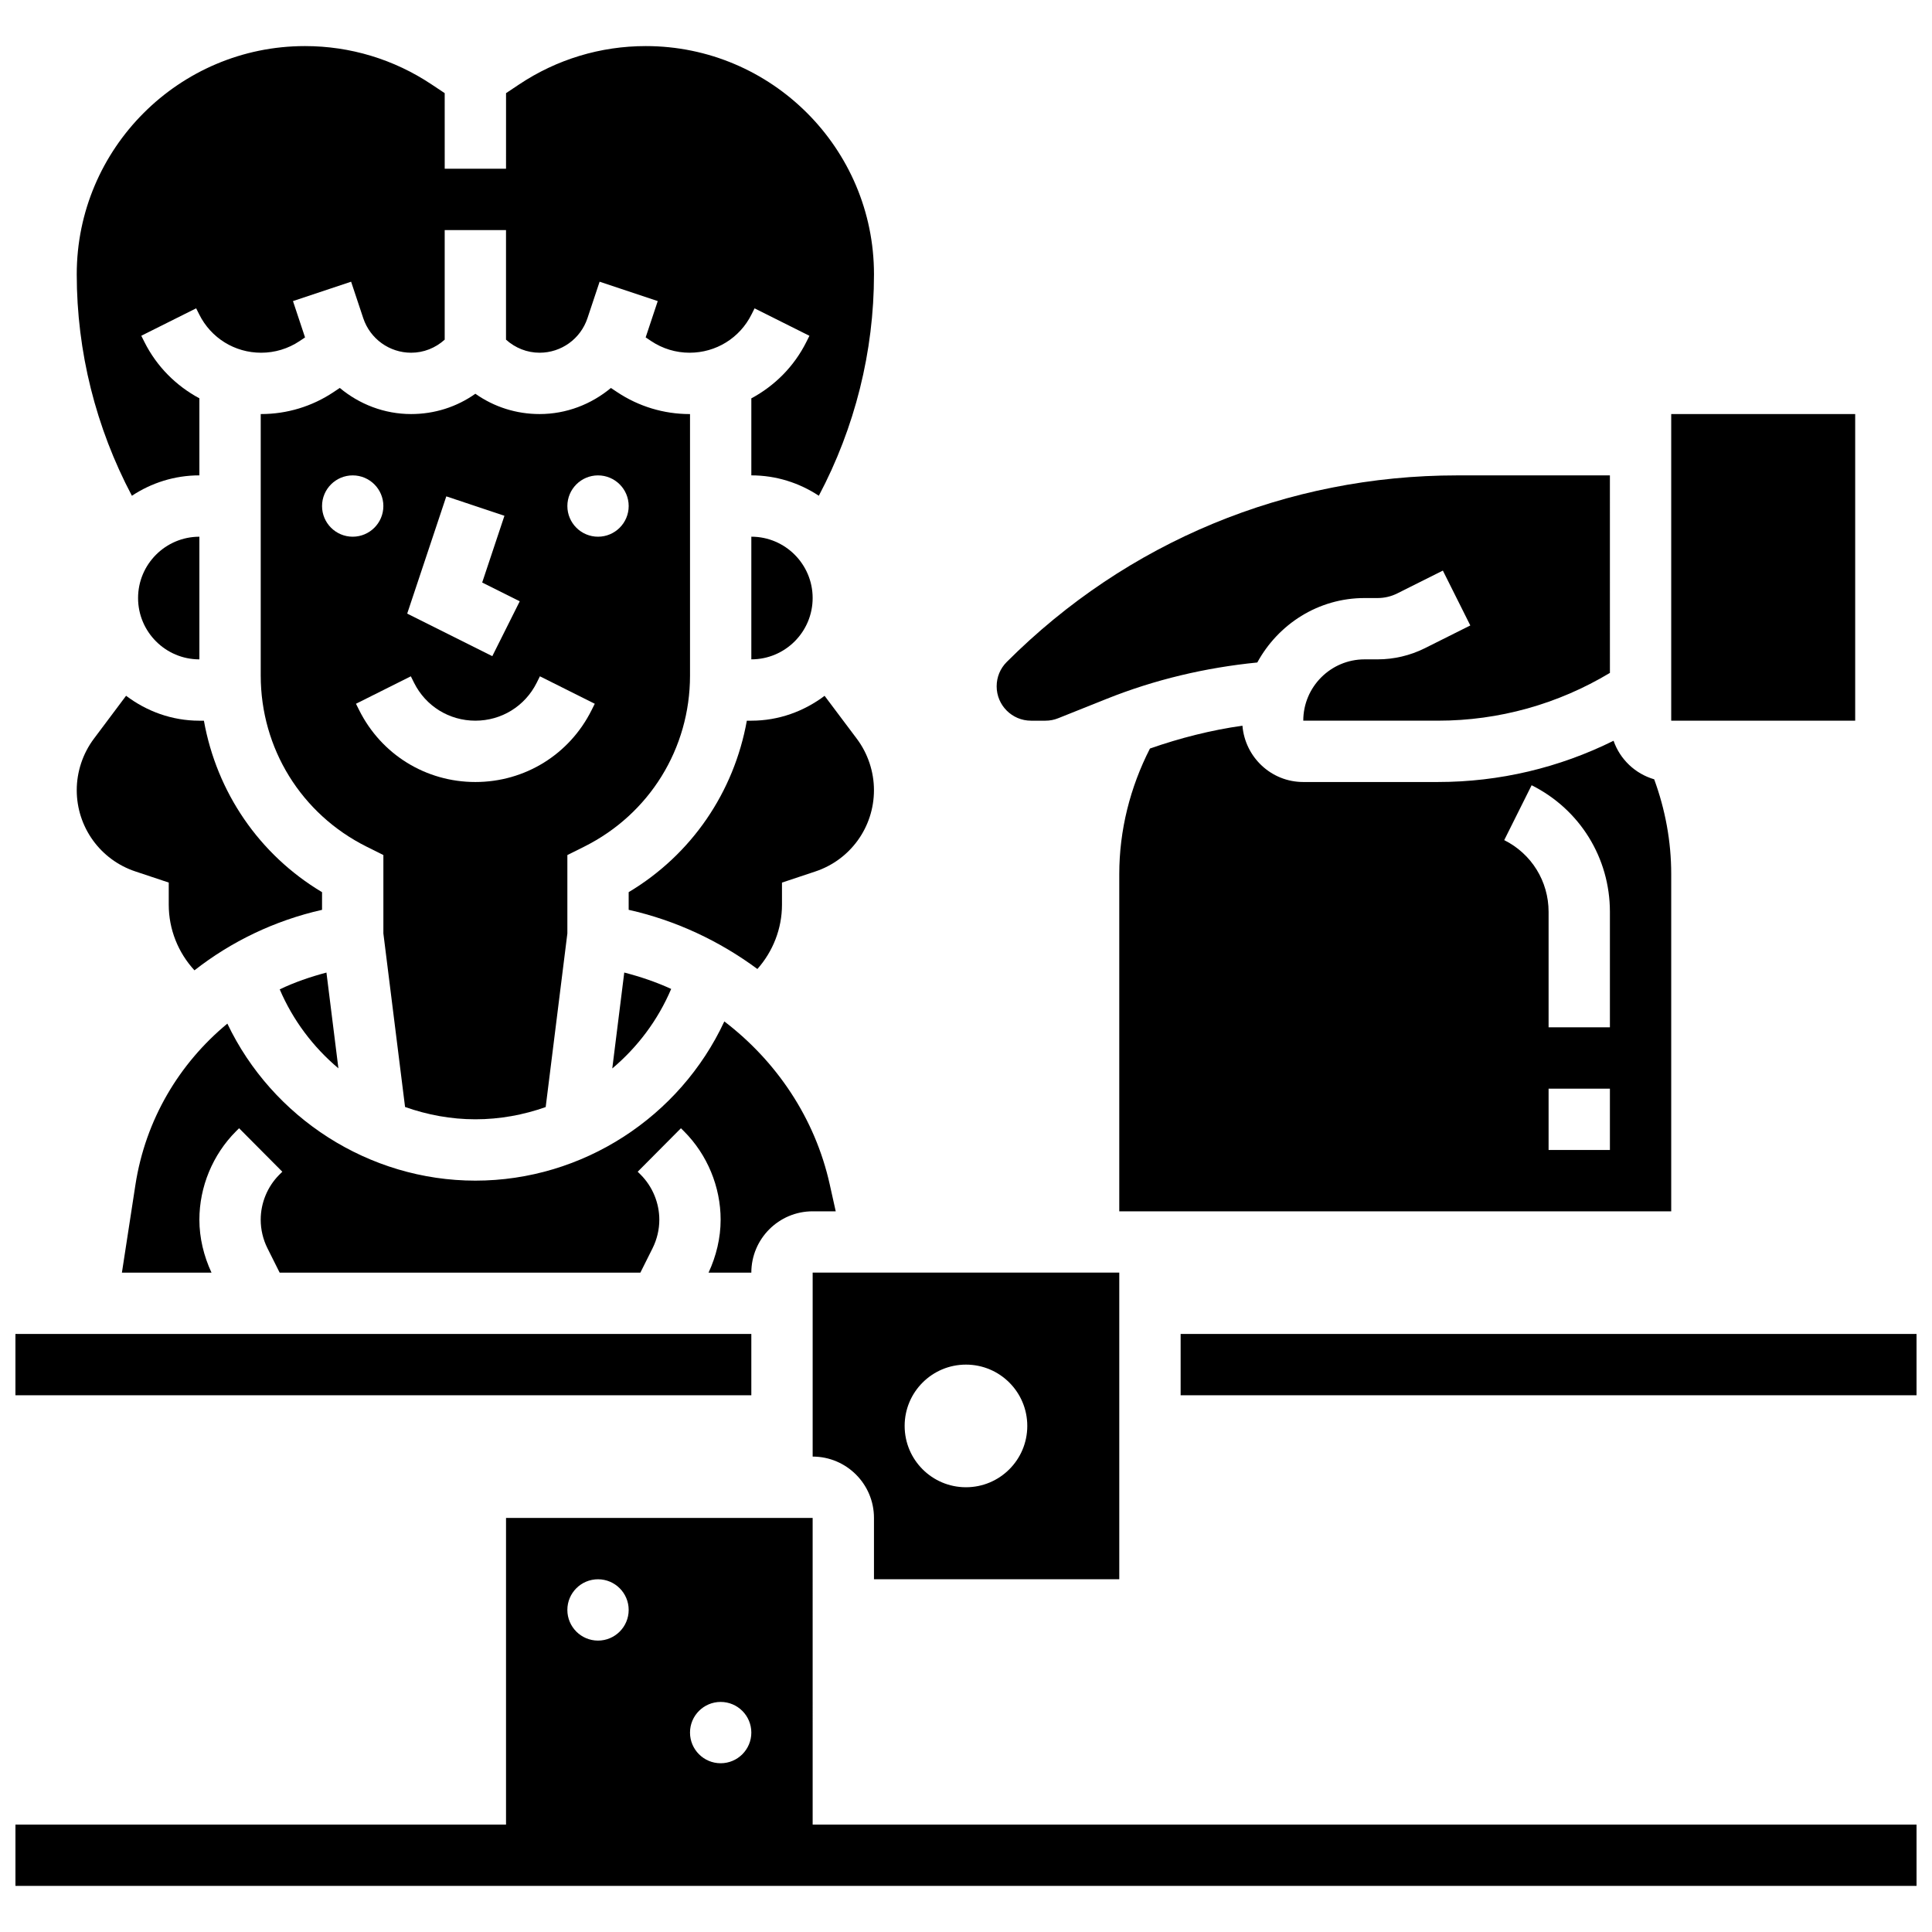
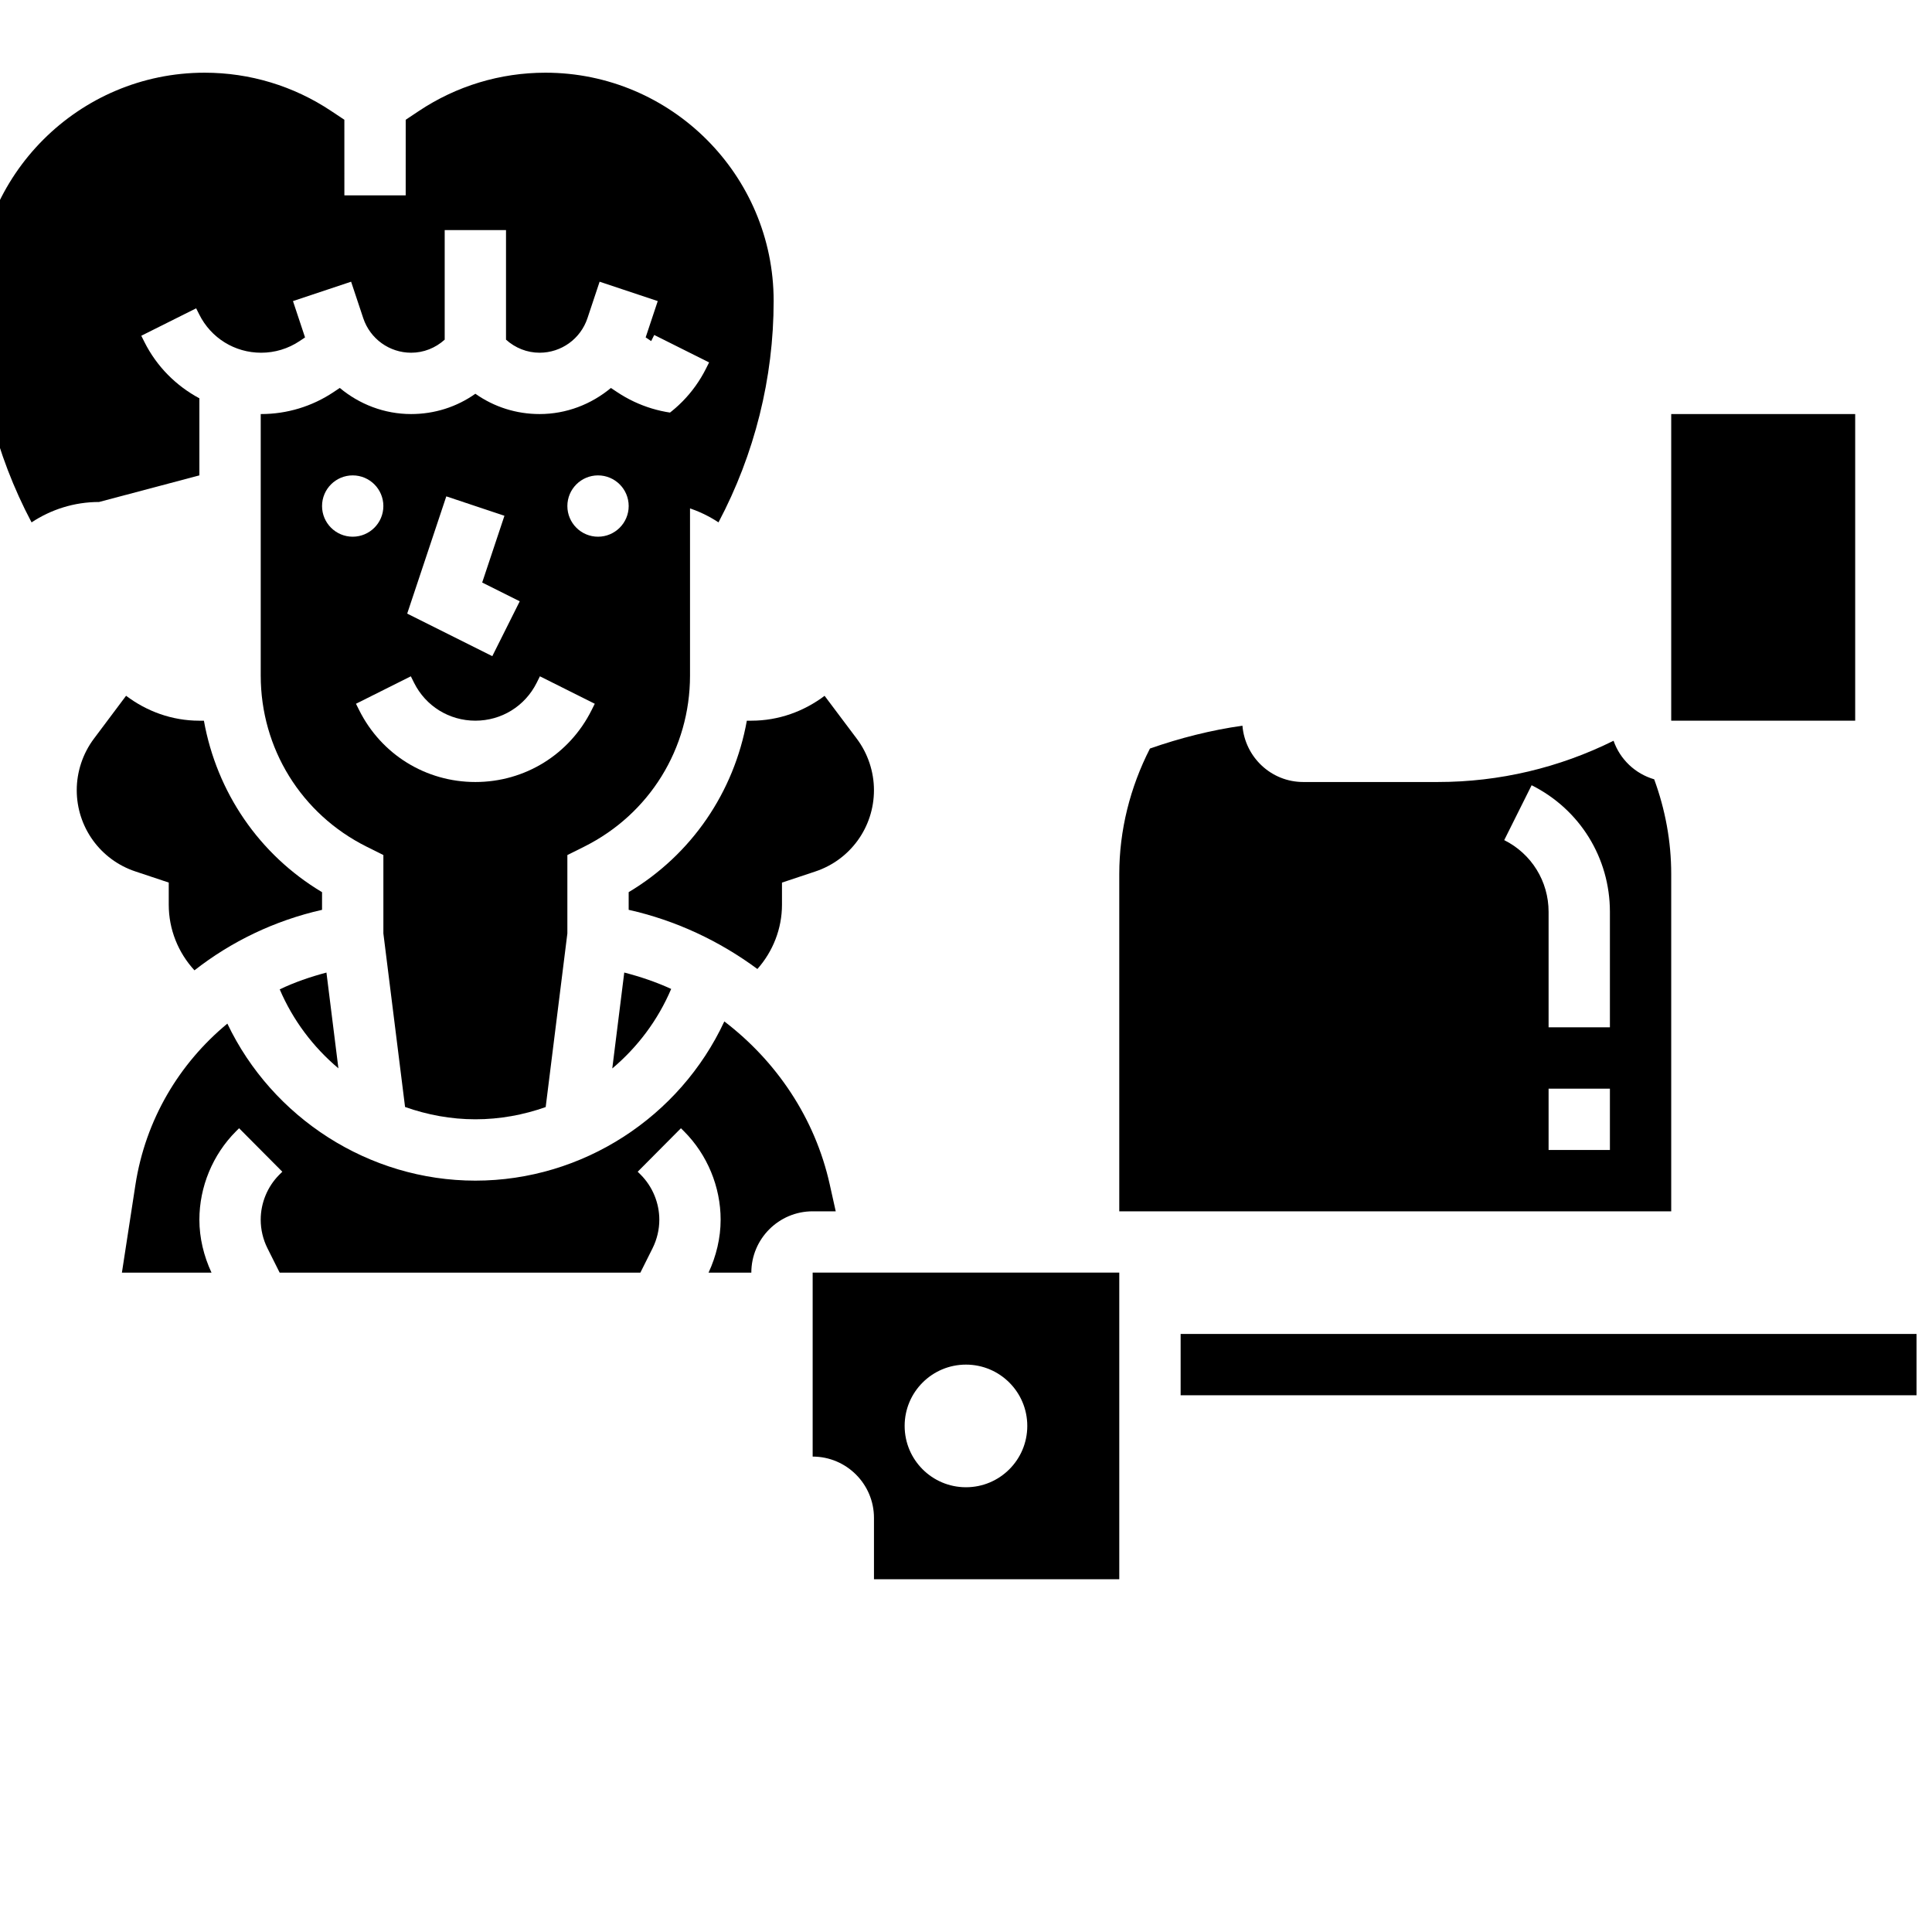
<svg xmlns="http://www.w3.org/2000/svg" width="800px" height="800px" version="1.1" viewBox="144 144 512 512">
  <defs>
    <clipPath id="c">
      <path d="m456 497h195.9v17h-195.9z" />
    </clipPath>
    <clipPath id="b">
-       <path d="m148.09 497h195.91v17h-195.91z" />
-     </clipPath>
+       </clipPath>
    <clipPath id="a">
      <path d="m148.09 546h503.81v98h-503.81z" />
    </clipPath>
  </defs>
  <g clip-path="url(#c)">
    <path d="m456.88 497.51h195.02v16.25h-195.02z" />
  </g>
  <g clip-path="url(#b)">
    <path d="m148.09 497.51h195.02v16.25h-195.02z" />
  </g>
-   <path d="m343.11 286.23v32.504c8.965 0 16.25-7.289 16.25-16.25 0-8.965-7.289-16.254-16.25-16.254z" />
  <path d="m341.92 334.99c-3.398 18.902-14.602 35.453-31.316 45.441v4.68c12.504 2.805 24.07 8.258 34.113 15.684 4.129-4.656 6.516-10.695 6.516-17.039v-5.859l8.848-2.949c9.297-3.098 15.527-11.75 15.527-21.543 0-4.883-1.609-9.719-4.543-13.629l-8.539-11.375c-5.426 4.078-12.105 6.59-19.418 6.59z" />
  <path d="m343.11 481.26c0-8.965 7.289-16.25 16.25-16.25h6.117l-1.594-7.152c-3.902-17.566-14.133-32.641-27.93-43.172-11.762 25.293-37.504 42.195-65.977 42.195-28.207 0-53.828-16.66-65.723-41.613-12.742 10.539-21.695 25.418-24.371 42.758l-3.574 23.234h23.742c-2.047-4.394-3.211-9.199-3.211-14.027 0-8.711 3.535-17.25 9.695-23.418l0.828-0.82 11.457 11.523-0.812 0.805c-3.121 3.121-4.918 7.469-4.918 11.914 0 2.602 0.617 5.219 1.789 7.559l3.234 6.465h95.594l3.242-6.484c1.16-2.332 1.781-4.941 1.781-7.539 0-4.438-1.805-8.793-4.934-11.93l-0.797-0.789 11.457-11.523 0.812 0.805c6.184 6.184 9.711 14.723 9.711 23.434 0 4.828-1.16 9.637-3.203 14.027z" />
  <path d="m179.87 374.94 8.848 2.949v5.859c0 6.543 2.496 12.711 6.816 17.398 9.742-7.621 21.207-13.18 33.812-16.031v-4.68c-16.715-9.988-27.918-26.543-31.309-45.441h-1.195c-7.312 0-13.992-2.512-19.43-6.606l-8.531 11.383c-2.926 3.902-4.543 8.742-4.543 13.629 0 9.789 6.242 18.445 15.531 21.539z" />
-   <path d="m196.84 318.74v-32.504c-8.965 0-16.25 7.289-16.25 16.25 0 8.965 7.289 16.254 16.25 16.254z" />
  <path d="m307.56 247.92-1.664-1.105c-5.195 4.324-11.793 6.914-18.895 6.914-6.184 0-12.066-1.879-17.023-5.379-4.949 3.504-10.84 5.379-17.027 5.379-7.109 0-13.707-2.594-18.902-6.922l-1.656 1.105c-5.695 3.801-12.34 5.816-19.184 5.816-0.039 0-0.074-0.008-0.113-0.008v69.305c0 19.316 10.734 36.688 28.012 45.328l4.492 2.242v20.777l5.746 45.992c5.898 2.082 12.164 3.262 18.633 3.262s12.742-1.16 18.633-3.242l5.746-46.008v-20.777l4.492-2.242c17.277-8.637 28.012-26.004 28.012-45.328v-69.305c-0.039 0-0.074 0.008-0.113 0.008-6.844-0.004-13.492-2.019-19.188-5.812zm-45.285 27.621 15.406 5.144-5.898 17.691 9.953 4.973-7.273 14.539-22.551-11.277zm-32.93 2.566c0-4.484 3.641-8.125 8.125-8.125s8.125 3.641 8.125 8.125-3.641 8.125-8.125 8.125-8.125-3.641-8.125-8.125zm71.422 54.102c-5.867 11.742-17.668 19.031-30.789 19.031-13.125 0-24.922-7.289-30.789-19.031l-0.852-1.707 14.539-7.273 0.852 1.715c3.098 6.199 9.32 10.043 16.25 10.043 6.93 0 13.156-3.852 16.25-10.043l0.852-1.715 14.539 7.273zm1.715-45.977c-4.484 0-8.125-3.641-8.125-8.125s3.641-8.125 8.125-8.125 8.125 3.641 8.125 8.125-3.641 8.125-8.125 8.125z" />
  <path d="m233.68 427.12-3.168-25.379c-4.297 1.145-8.469 2.566-12.383 4.453 3.516 8.219 8.887 15.312 15.551 20.926z" />
  <path d="m306.26 427.15c6.703-5.648 12.09-12.789 15.609-21.07-3.973-1.828-8.141-3.234-12.434-4.348z" />
-   <path d="m417.23 334.99h3.828c1.172 0 2.293-0.219 3.363-0.648l12.781-5.109c12.824-5.137 26.27-8.305 39.996-9.668 5.516-10.117 16.121-17.078 28.434-17.078h3.469c1.797 0 3.582-0.422 5.191-1.227l12.082-6.047 7.273 14.539-12.082 6.047c-3.859 1.922-8.168 2.938-12.465 2.938h-3.469c-8.965 0-16.25 7.289-16.25 16.25h35.715c16.137 0 31.781-4.394 45.547-12.66l-0.004-52.344h-40.461c-45.105 0-87.508 17.559-119.39 49.453-1.723 1.723-2.664 4.008-2.664 6.445-0.008 5.019 4.078 9.109 9.102 9.109z" />
-   <path d="m196.84 269.98v-20.422c-6.16-3.309-11.312-8.41-14.586-14.961l-0.812-1.617 14.539-7.273 0.812 1.617c3.129 6.266 9.41 10.152 16.414 10.152 3.633 0 7.152-1.066 10.172-3.078l1.461-0.977-3.199-9.629 15.406-5.137 3.227 9.695c1.828 5.449 6.926 9.125 12.676 9.125 3.324 0 6.445-1.25 8.898-3.461v-29.043h16.25v29.043c2.457 2.207 5.578 3.461 8.902 3.461 5.754 0 10.848-3.672 12.676-9.133l3.227-9.688 15.406 5.137-3.203 9.621 1.461 0.977c3.027 2.019 6.543 3.086 10.176 3.086 6.996 0 13.285-3.883 16.414-10.141l0.812-1.617 14.539 7.273-0.812 1.617c-3.273 6.551-8.426 11.652-14.586 14.961v20.41c6.606 0 12.75 2.008 17.887 5.402 9.555-18.062 14.617-38.191 14.617-58.688 0-33.348-27.133-60.48-60.48-60.48-11.984 0-23.582 3.512-33.551 10.156l-3.477 2.316-0.004 20.031h-16.25l-0.004-20.031-3.477-2.312c-9.961-6.648-21.566-10.16-33.551-10.16-33.352 0-60.484 27.133-60.484 60.484 0 20.492 5.062 40.629 14.617 58.688 5.137-3.398 11.281-5.406 17.887-5.406z" />
+   <path d="m196.84 269.98v-20.422c-6.16-3.309-11.312-8.41-14.586-14.961l-0.812-1.617 14.539-7.273 0.812 1.617c3.129 6.266 9.41 10.152 16.414 10.152 3.633 0 7.152-1.066 10.172-3.078l1.461-0.977-3.199-9.629 15.406-5.137 3.227 9.695c1.828 5.449 6.926 9.125 12.676 9.125 3.324 0 6.445-1.25 8.898-3.461v-29.043h16.25v29.043c2.457 2.207 5.578 3.461 8.902 3.461 5.754 0 10.848-3.672 12.676-9.133l3.227-9.688 15.406 5.137-3.203 9.621 1.461 0.977l0.812-1.617 14.539 7.273-0.812 1.617c-3.273 6.551-8.426 11.652-14.586 14.961v20.41c6.606 0 12.75 2.008 17.887 5.402 9.555-18.062 14.617-38.191 14.617-58.688 0-33.348-27.133-60.48-60.48-60.48-11.984 0-23.582 3.512-33.551 10.156l-3.477 2.316-0.004 20.031h-16.25l-0.004-20.031-3.477-2.312c-9.961-6.648-21.566-10.16-33.551-10.16-33.352 0-60.484 27.133-60.484 60.484 0 20.492 5.062 40.629 14.617 58.688 5.137-3.398 11.281-5.406 17.887-5.406z" />
  <path d="m489.38 351.24c-8.508 0-15.43-6.59-16.121-14.926-8.352 1.188-16.535 3.266-24.508 6.055-5.25 10.254-8.133 21.656-8.133 33.258v89.387h146.27v-89.395c0-8.672-1.578-17.074-4.512-25.094-5.039-1.473-9.043-5.281-10.766-10.215-14.414 7.152-30.254 10.93-46.512 10.93zm81.262 97.512h-16.25v-16.25h16.25zm-20.746-96.656c12.789 6.402 20.746 19.258 20.746 33.559v30.594h-16.25v-30.586c0-8.109-4.512-15.398-11.758-19.023z" />
  <path d="m586.89 253.73h48.754v81.258h-48.754z" />
  <path d="m440.62 562.52v-81.262h-81.258v48.754c8.965 0 16.25 7.289 16.25 16.25v16.25zm-40.629-56.883c8.98 0 16.25 7.273 16.25 16.25 0 8.98-7.273 16.25-16.25 16.25-8.98 0-16.25-7.273-16.25-16.25-0.004-8.977 7.269-16.25 16.25-16.25z" />
  <g clip-path="url(#a)">
-     <path d="m359.36 546.27h-81.258v81.258l-130.01 0.004v16.25h503.81v-16.25h-292.54zm-24.375 48.758c4.484 0 8.125 3.641 8.125 8.125 0 4.484-3.641 8.125-8.125 8.125s-8.125-3.641-8.125-8.125c-0.004-4.488 3.637-8.125 8.125-8.125zm-32.504-32.504c4.484 0 8.125 3.641 8.125 8.125s-3.641 8.125-8.125 8.125-8.125-3.641-8.125-8.125c-0.004-4.488 3.637-8.125 8.125-8.125z" />
-   </g>
+     </g>
</svg>